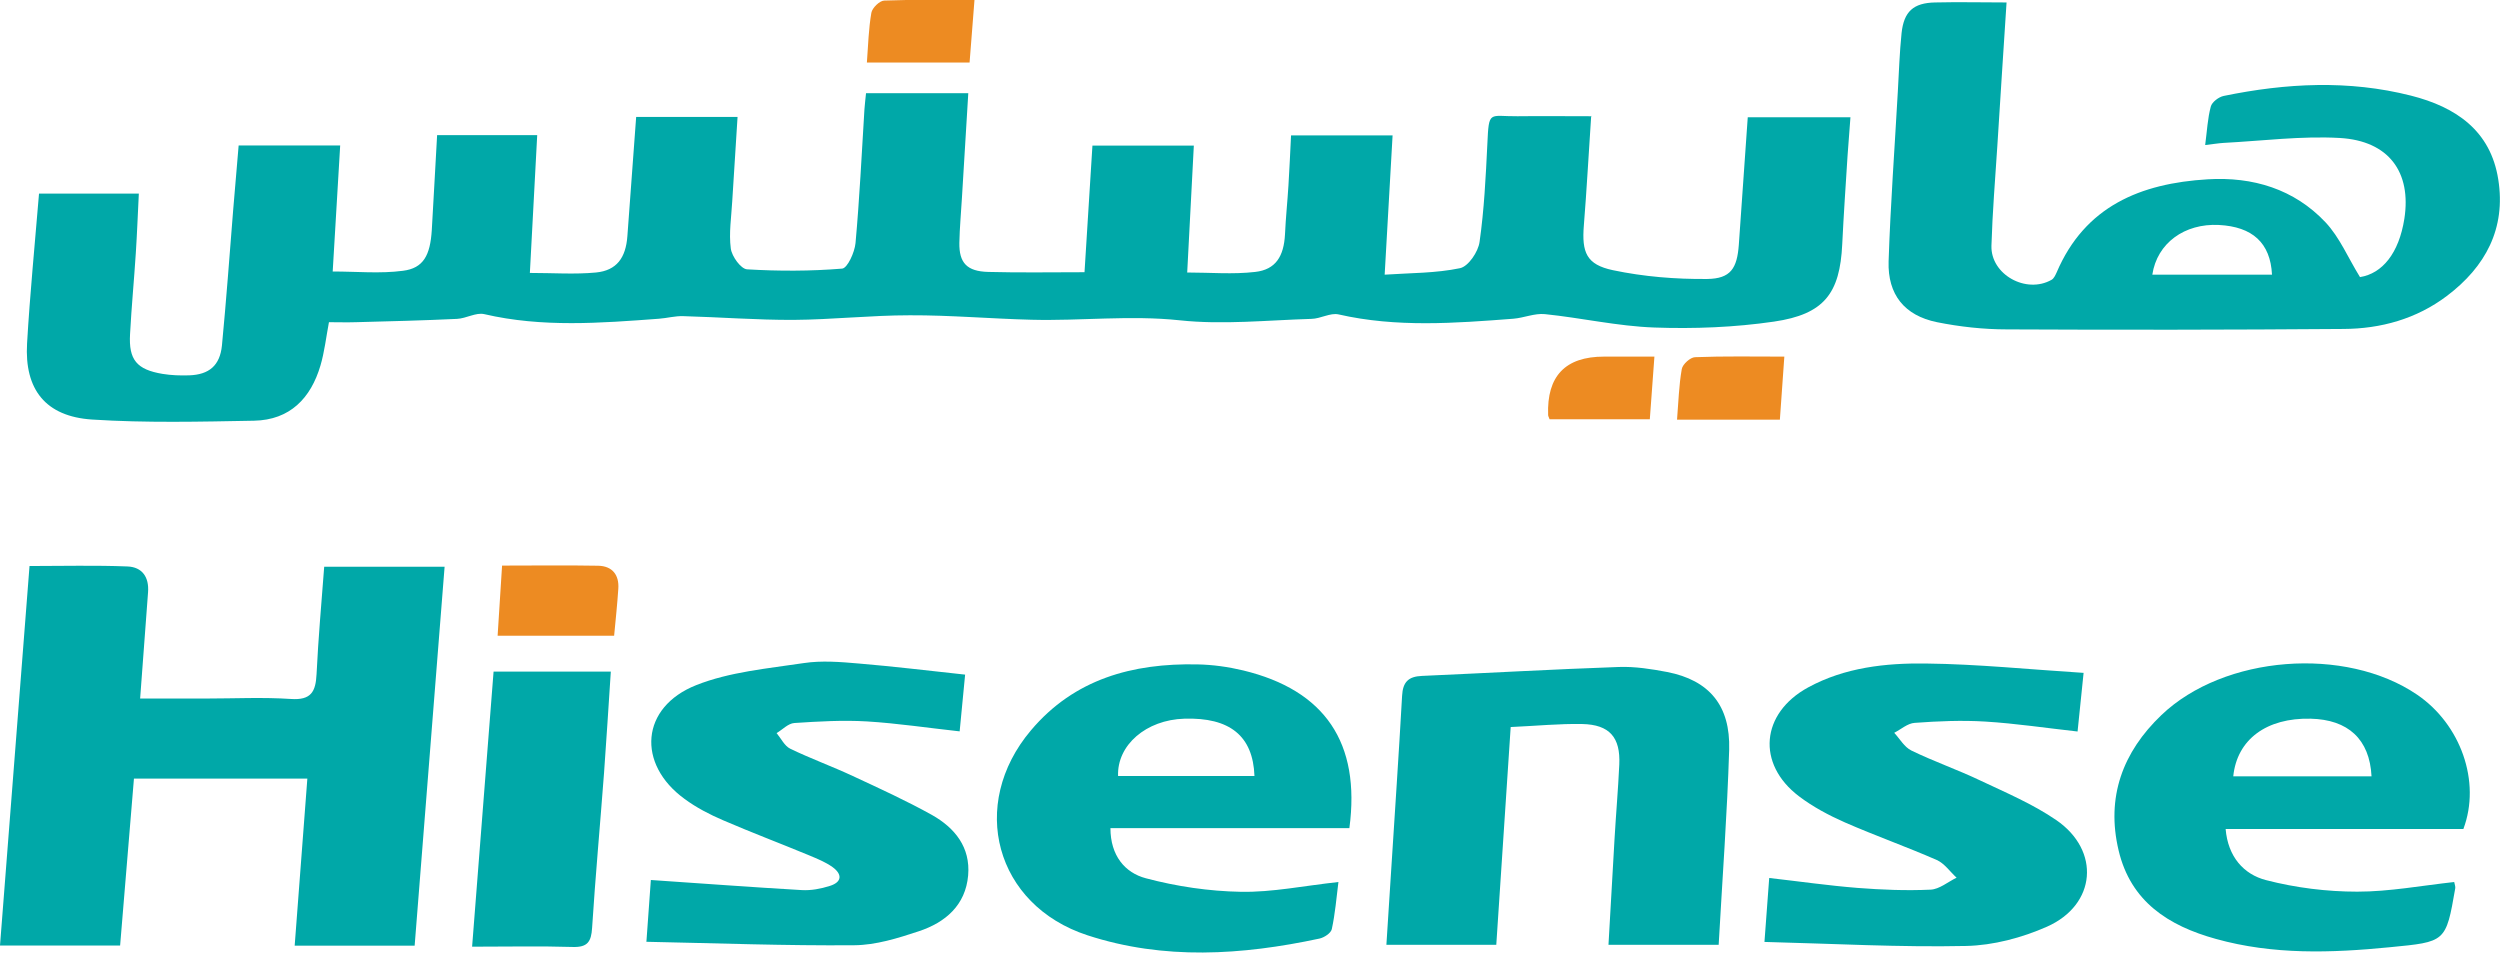
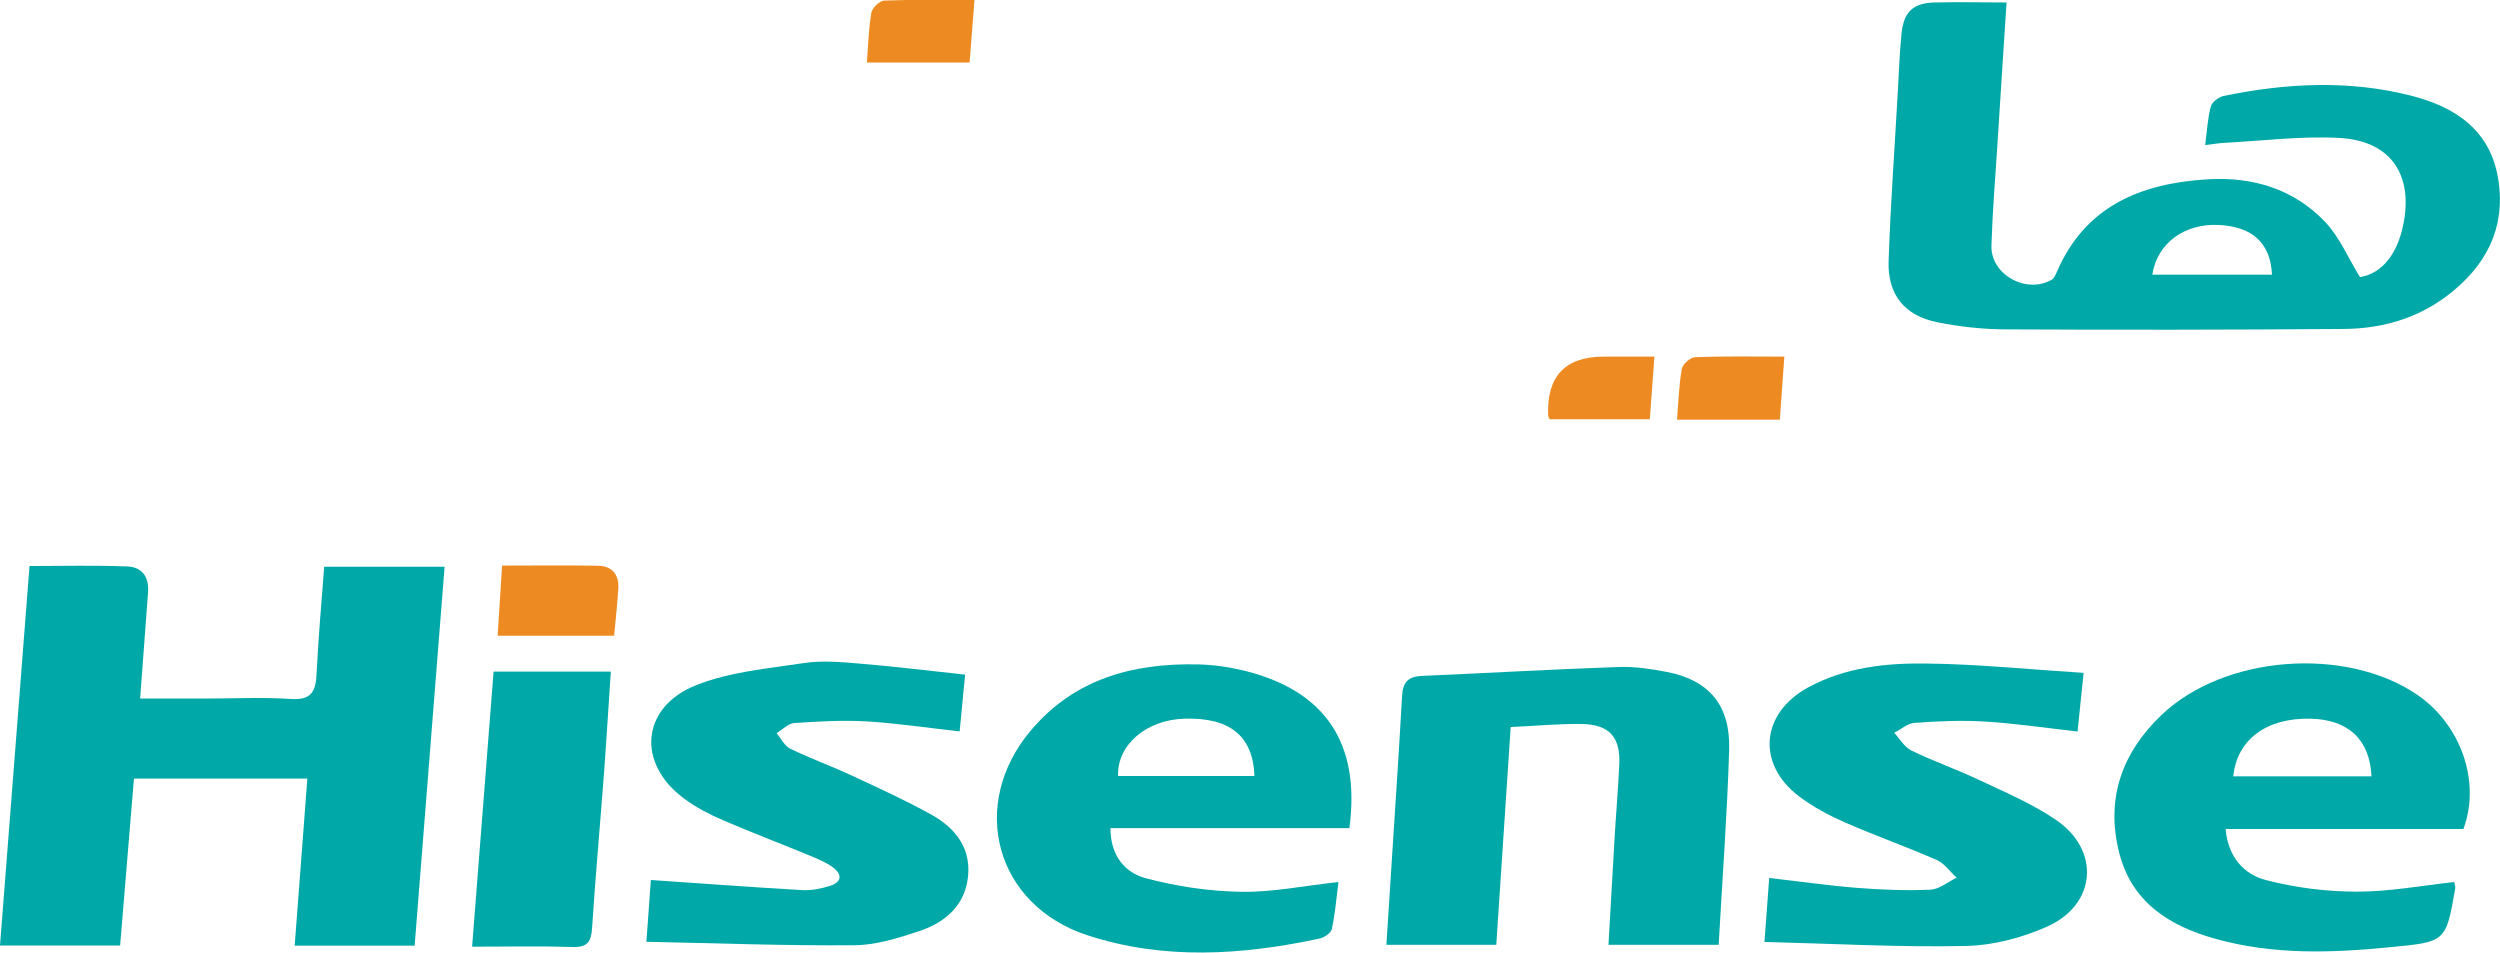
<svg xmlns="http://www.w3.org/2000/svg" id="Layer_1" viewBox="0 0 173.58 66.14">
  <defs>
    <style>.cls-1{fill:#00a8a8;}.cls-2{fill:#ed8b22;}</style>
  </defs>
-   <path class="cls-1" d="M110.48,8.04c-.18,2.66-.31,5.14-.51,7.61-.15,1.87.17,2.72,2.02,3.11,2.13.45,4.36.63,6.54.61,1.64-.02,2.08-.74,2.2-2.38.21-2.92.41-5.84.62-8.85h7.13c-.07.93-.14,1.8-.2,2.66-.13,2.05-.27,4.1-.37,6.15-.16,3.42-1.25,4.87-4.74,5.38-2.74.4-5.55.51-8.31.41-2.54-.09-5.06-.67-7.6-.93-.71-.07-1.45.26-2.19.32-4.05.31-8.1.62-12.13-.3-.57-.13-1.25.3-1.89.31-3.05.09-6.13.42-9.13.1-3.46-.37-6.87.05-10.3-.04-2.82-.07-5.63-.32-8.45-.31-2.69,0-5.38.3-8.07.32-2.55.01-5.11-.19-7.66-.26-.56-.02-1.13.14-1.69.18-4.05.3-8.1.62-12.13-.32-.57-.13-1.25.3-1.89.33-2.34.11-4.68.17-7.02.23-.61.02-1.23,0-1.87,0-.2,1.06-.31,2.06-.59,3.01-.67,2.27-2.12,3.78-4.61,3.83-3.75.07-7.51.16-11.24-.08-3.23-.21-4.71-2.08-4.52-5.29.2-3.44.54-6.87.83-10.4h6.93c-.07,1.38-.12,2.75-.21,4.13-.12,1.88-.3,3.75-.4,5.63-.1,1.78.46,2.46,2.26,2.76.61.1,1.23.12,1.85.1,1.38-.05,2.13-.68,2.27-2.07.3-3.13.53-6.27.78-9.41.12-1.47.25-2.94.38-4.48h7.05c-.17,2.91-.34,5.78-.52,8.75,1.67,0,3.3.16,4.88-.05,1.42-.18,1.89-1.07,2-2.82.13-2.17.24-4.35.37-6.6h6.95c-.17,3.15-.34,6.27-.51,9.57,1.62,0,3.12.11,4.59-.03,1.44-.14,2.07-1.02,2.18-2.52.2-2.74.4-5.47.61-8.28h7.04c-.13,1.98-.25,3.92-.37,5.86-.06,1.09-.24,2.2-.1,3.27.07.55.7,1.42,1.13,1.45,2.19.13,4.41.13,6.6-.05.37-.03.87-1.13.93-1.77.28-3.09.43-6.19.62-9.29.02-.34.07-.68.11-1.12h7.1c-.15,2.41-.29,4.83-.44,7.25-.06,1.05-.16,2.09-.18,3.14-.02,1.39.52,1.98,2,2.02,2.2.06,4.41.02,6.69.02.19-3.07.37-5.91.55-8.79h7.04c-.15,2.94-.3,5.8-.46,8.81,1.59,0,3.18.14,4.72-.04,1.43-.16,1.99-1.09,2.07-2.61.05-1.13.17-2.26.24-3.4.07-1.13.12-2.26.18-3.47h7.05c-.18,3.11-.36,6.22-.55,9.67,1.8-.12,3.56-.1,5.23-.45.58-.12,1.27-1.14,1.36-1.83.32-2.25.43-4.52.54-6.79.11-2.39.11-1.91,2.09-1.93,1.63-.02,3.26,0,5.16,0Z" />
  <path class="cls-1" d="M139.32.16c-.22,3.43-.44,6.7-.64,9.96-.15,2.31-.34,4.62-.41,6.94-.06,2,2.41,3.37,4.17,2.37.17-.09.27-.33.36-.52,1.96-4.59,5.82-6.18,10.48-6.46,3.15-.19,6.01.68,8.18,2.98.99,1.05,1.57,2.47,2.4,3.81,1.55-.25,2.7-1.65,3.08-4.05.5-3.23-1.07-5.41-4.48-5.61-2.67-.15-5.36.2-8.04.34-.38.02-.76.09-1.31.15.13-.98.17-1.85.39-2.67.08-.31.55-.67.9-.74,4.33-.89,8.67-1.12,13-.02,3.12.79,5.53,2.43,6.06,5.82.54,3.4-.88,6.06-3.57,8.09-2.11,1.59-4.58,2.28-7.19,2.29-7.78.06-15.57.07-23.35.03-1.62,0-3.27-.18-4.86-.5-2.26-.46-3.43-1.92-3.36-4.22.13-3.93.42-7.86.64-11.79.08-1.35.12-2.71.26-4.06.16-1.5.82-2.1,2.33-2.13,1.62-.04,3.25,0,4.96,0ZM149.44,19.07h8.31c-.11-2.21-1.36-3.33-3.69-3.45-2.38-.12-4.29,1.26-4.62,3.45Z" />
  <path class="cls-1" d="M28.79,65.66h-8.33c.29-3.87.58-7.68.88-11.6h-12.04c-.32,3.87-.64,7.7-.96,11.59H0c.68-8.77,1.36-17.48,2.05-26.35,2.32,0,4.56-.06,6.8.03,1.03.04,1.51.75,1.43,1.79-.18,2.37-.35,4.75-.55,7.38h4.61c1.95,0,3.91-.1,5.85.03,1.42.1,1.73-.51,1.79-1.73.12-2.48.34-4.95.53-7.45h8.36c-.7,8.81-1.39,17.53-2.08,26.31Z" />
  <path class="cls-1" d="M119.33,65.6h-7.65c.14-2.51.28-4.93.42-7.35.1-1.72.25-3.44.33-5.16.09-1.89-.67-2.78-2.58-2.82-1.58-.03-3.17.13-4.96.21-.33,5.07-.66,10.05-1,15.12h-7.63c.11-1.7.21-3.35.32-4.99.26-4.1.54-8.2.77-12.3.05-.95.43-1.34,1.38-1.38,4.56-.2,9.11-.46,13.67-.62,1.11-.04,2.26.14,3.36.35,2.91.57,4.39,2.32,4.3,5.4-.14,4.46-.47,8.91-.73,13.55Z" />
  <path class="cls-1" d="M171.05,57.56h-16.52c.16,1.92,1.25,3.15,2.81,3.55,2.05.53,4.21.8,6.33.8,2.23,0,4.46-.42,6.73-.67.03.17.1.32.07.45-.65,3.75-.66,3.7-4.56,4.08-4.06.4-8.09.53-12.06-.58-3.29-.91-5.91-2.59-6.75-6.14-.88-3.7.28-6.83,2.97-9.4,4.35-4.16,12.78-4.8,17.75-1.42,3.03,2.06,4.45,6.04,3.22,9.32ZM164.66,53.9c-.13-2.58-1.63-3.94-4.23-4-3.06-.07-5.11,1.44-5.37,4h9.6Z" />
  <path class="cls-1" d="M77.1,57.5c0,1.91,1.01,3.1,2.46,3.48,2.14.57,4.39.9,6.6.94,2.18.04,4.37-.42,6.77-.68-.14,1.12-.23,2.21-.46,3.27-.06.28-.53.59-.87.66-5.38,1.15-10.79,1.5-16.09-.23-6.41-2.09-8.29-9.07-3.93-14.23,3.01-3.57,7.06-4.67,11.55-4.58,1.07.02,2.15.17,3.19.42,5.67,1.37,8.16,5.02,7.37,10.95h-16.6ZM87.1,53.88c-.1-2.79-1.72-4.08-4.87-3.98-2.65.08-4.68,1.83-4.6,3.98h9.47Z" />
  <path class="cls-1" d="M144.67,46.7c-.16,1.58-.29,2.78-.42,4.09-2.18-.24-4.28-.56-6.41-.69-1.63-.1-3.27-.03-4.9.09-.49.03-.95.45-1.42.69.39.42.7.99,1.19,1.23,1.56.76,3.21,1.33,4.78,2.08,1.8.85,3.66,1.64,5.28,2.75,3.09,2.12,2.78,5.88-.64,7.4-1.74.77-3.73,1.3-5.62,1.34-4.6.1-9.21-.16-14-.28.13-1.68.23-3.01.33-4.44,2.11.24,4.12.53,6.14.69,1.68.13,3.38.2,5.07.12.61-.03,1.2-.54,1.8-.83-.46-.42-.84-.99-1.38-1.23-2.1-.92-4.28-1.69-6.38-2.61-1.11-.49-2.22-1.08-3.18-1.81-2.97-2.25-2.65-5.77.63-7.56,2.55-1.39,5.39-1.7,8.2-1.66,3.57.04,7.14.41,10.94.65Z" />
  <path class="cls-1" d="M44.88,65.41c.13-1.8.22-3.1.31-4.31,3.55.24,7.01.5,10.47.7.65.04,1.33-.09,1.96-.29.86-.27.86-.82.18-1.31-.49-.35-1.07-.58-1.64-.82-1.98-.82-3.99-1.58-5.96-2.43-.93-.4-1.86-.88-2.67-1.48-3.34-2.43-3.05-6.37.81-7.9,2.32-.92,4.94-1.15,7.46-1.53,1.25-.19,2.57-.08,3.84.03,2.39.2,4.78.49,7.37.77-.13,1.37-.25,2.6-.38,3.94-2.2-.24-4.31-.56-6.43-.69-1.68-.1-3.37,0-5.05.11-.43.03-.82.46-1.23.7.31.37.55.89.94,1.08,1.42.69,2.92,1.23,4.35,1.9,1.85.86,3.71,1.71,5.49,2.7,1.6.9,2.69,2.25,2.52,4.2-.18,2.07-1.58,3.27-3.43,3.88-1.45.48-2.98.96-4.48.97-4.75.04-9.5-.14-14.42-.24Z" />
  <path class="cls-1" d="M32.78,65.72c.5-6.46.99-12.73,1.49-19.09h8.14c-.16,2.4-.3,4.71-.47,7.03-.27,3.59-.6,7.18-.83,10.77-.06.95-.31,1.35-1.34,1.32-2.25-.07-4.5-.02-6.99-.02Z" />
  <path class="cls-2" d="M67.66,0c-.12,1.53-.23,2.9-.34,4.34h-7.13c.09-1.22.12-2.35.31-3.45.06-.34.57-.84.89-.85,2.05-.08,4.11-.04,6.28-.04Z" />
  <path class="cls-2" d="M114.87,24.75c-.11,1.52-.21,2.9-.32,4.36h-6.96c-.05-.14-.1-.22-.1-.29q-.15-4.06,3.88-4.06h3.5Z" />
  <path class="cls-2" d="M123.58,29.14h-7.14c.1-1.22.13-2.39.33-3.52.06-.33.59-.81.92-.82,2.02-.08,4.05-.04,6.2-.04-.1,1.48-.2,2.85-.31,4.38Z" />
  <path class="cls-2" d="M34.55,44.15c.1-1.65.2-3.2.31-4.88,2.31,0,4.49-.03,6.67.01.99.02,1.47.64,1.4,1.61-.07,1.05-.18,2.1-.29,3.25h-8.09Z" />
</svg>